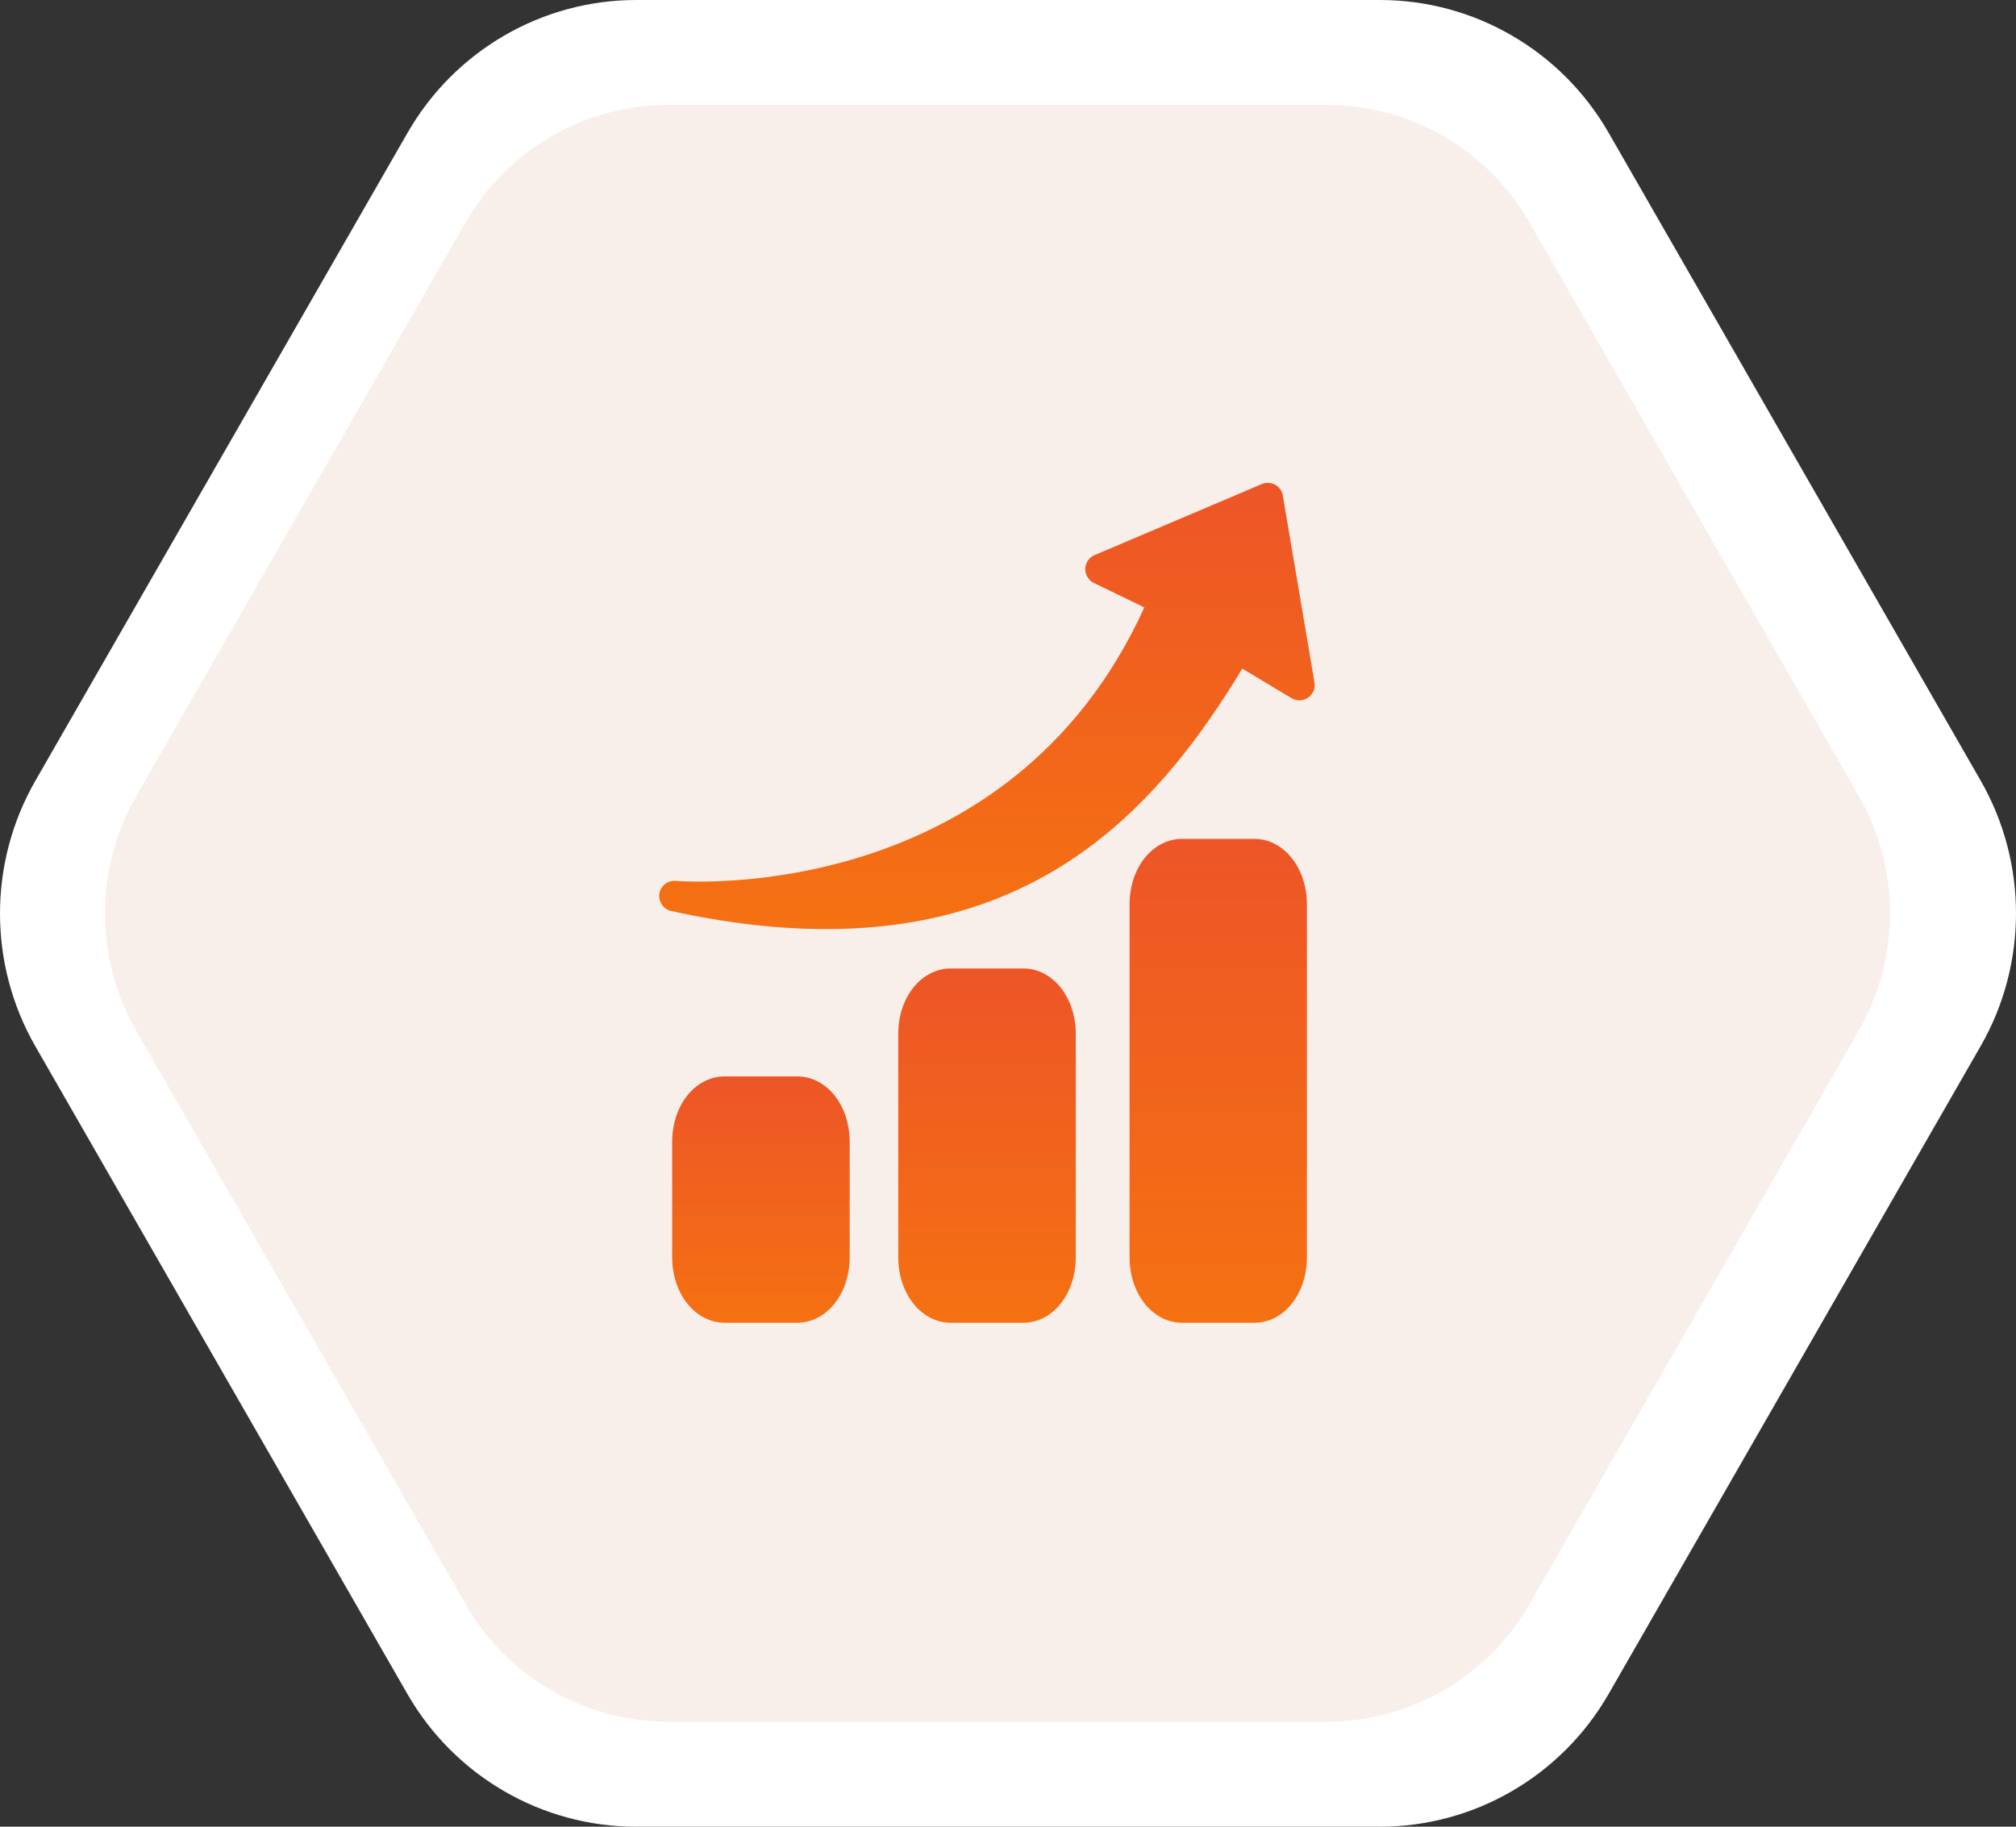
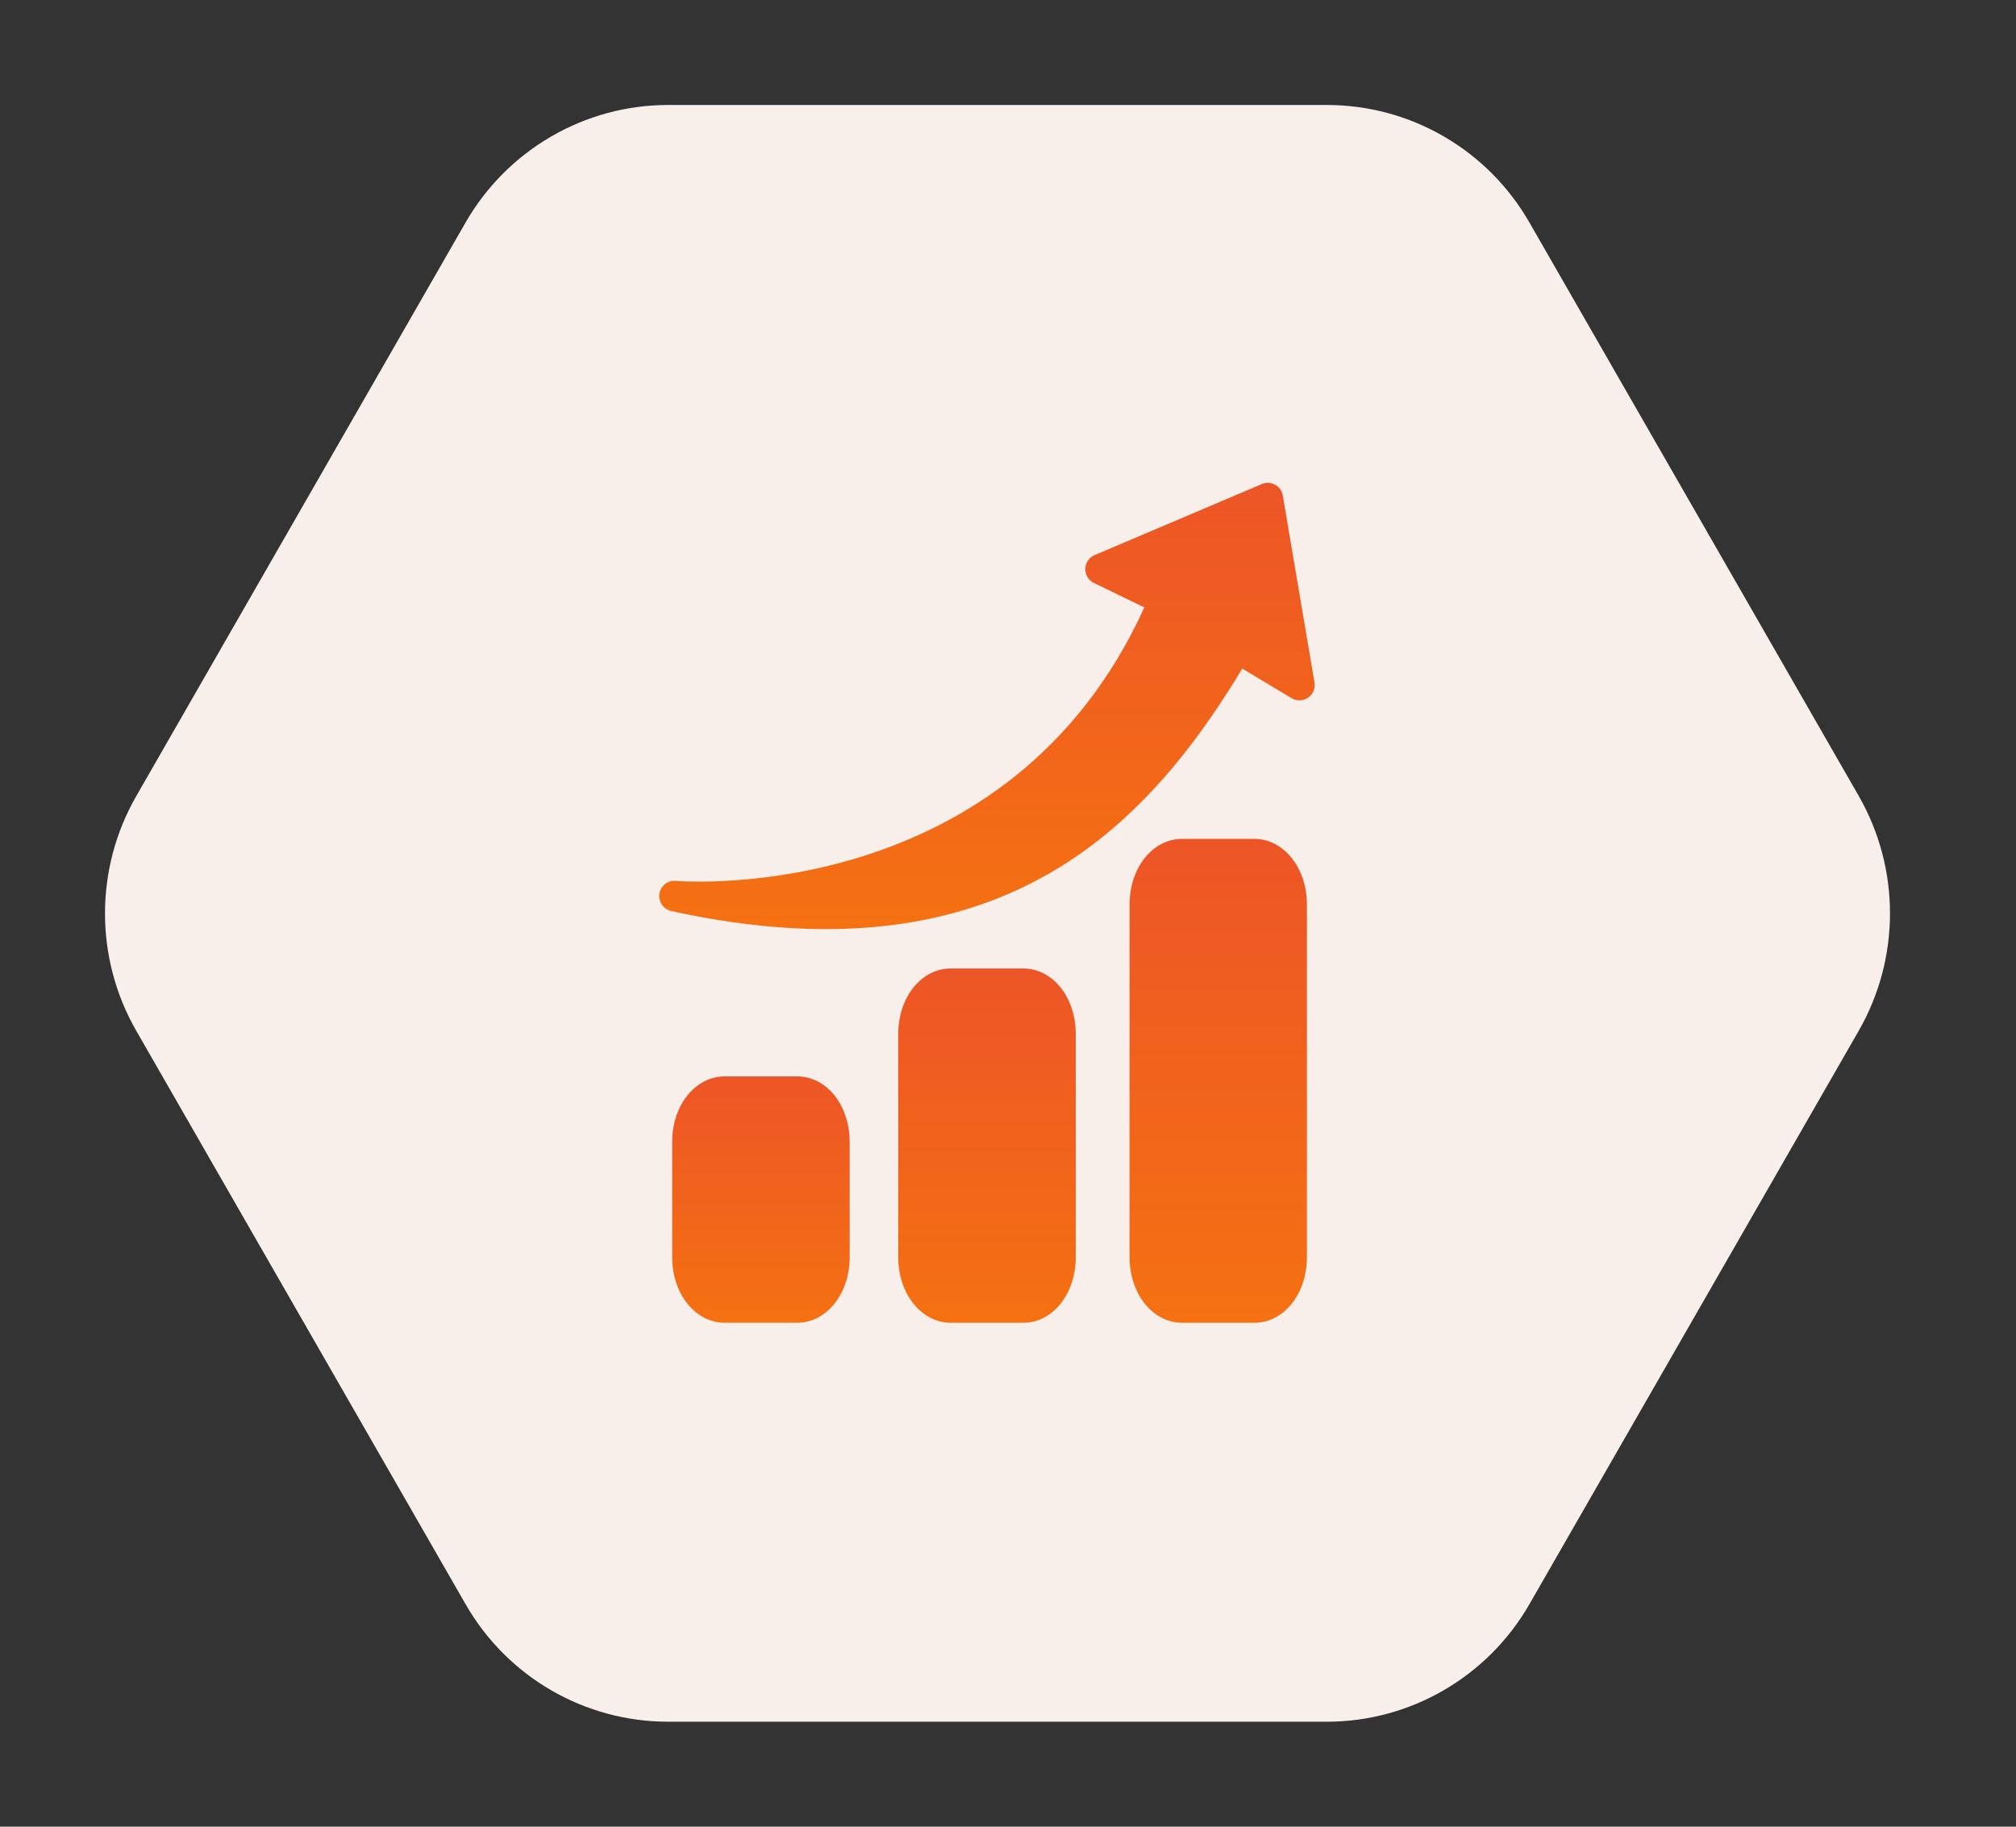
<svg xmlns="http://www.w3.org/2000/svg" width="96" height="87" viewBox="0 0 96 87" fill="none">
  <rect x="0" y="0" width="96" height="87" fill="#333333" stroke="none" />
-   <path d="M1.684 49.833L19.398 80.676C21.643 84.587 25.796 87 30.286 87L65.714 87C70.204 87 74.357 84.587 76.602 80.676L94.316 49.824C96.561 45.913 96.561 41.087 94.316 37.176L76.602 6.324C74.357 2.413 70.204 -5.64745e-05 65.714 -5.62782e-05L30.295 -5.473e-05C25.805 -5.45337e-05 21.652 2.413 19.407 6.324L1.684 37.185C-0.561 41.096 -0.561 45.922 1.684 49.833Z" fill="white" />
  <path d="M6.491 49.098L22.172 76.406C24.161 79.873 27.837 82 31.814 82L63.185 82C67.163 82 70.839 79.863 72.828 76.406L88.508 49.098C90.497 45.632 90.497 41.368 88.508 37.902L72.828 10.594C70.839 7.127 67.163 5 63.185 5L31.814 5C27.837 5 24.161 7.137 22.172 10.594L6.491 37.911C4.503 41.368 4.503 45.641 6.491 49.098Z" fill="#F8EEEA" />
  <g clip-path="url(#clip0_16_264)">
    <path d="M62.234 43.078V59.875C62.234 61.633 61.133 63 59.727 63H56.297C54.891 63 53.789 61.625 53.789 59.875V43.078C53.789 41.32 54.891 39.953 56.297 39.953H59.727C61.125 39.953 62.234 41.328 62.234 43.078Z" fill="url(#paint0_linear_16_264)" />
    <path d="M62.289 33.227C62.055 33.391 61.75 33.398 61.5 33.25L59.156 31.844C55.297 38.234 49.852 44.25 39.336 44.25C37.117 44.25 34.672 43.984 31.969 43.391C31.578 43.305 31.328 42.922 31.406 42.523C31.484 42.164 31.812 41.922 32.18 41.953C32.836 42.008 48.086 43.031 54.492 28.93L52.094 27.766C51.734 27.594 51.578 27.156 51.75 26.797C51.828 26.633 51.961 26.508 52.125 26.437L60.086 23.055C60.453 22.898 60.883 23.07 61.039 23.437C61.062 23.492 61.078 23.547 61.086 23.602L62.594 32.5C62.648 32.781 62.523 33.07 62.289 33.227Z" fill="url(#paint1_linear_16_264)" />
    <path d="M51.227 49.25V59.875C51.227 61.633 50.125 63 48.719 63H45.281C43.875 63 42.773 61.625 42.773 59.875V49.25C42.773 47.492 43.875 46.125 45.281 46.125H48.711C50.125 46.117 51.227 47.492 51.227 49.25Z" fill="url(#paint2_linear_16_264)" />
    <path d="M40.461 54.391V59.875C40.461 61.625 39.359 63 37.953 63H34.516C33.109 63 32.008 61.625 32.008 59.875V54.391C32.008 52.633 33.109 51.266 34.516 51.266H37.945C39.359 51.258 40.461 52.633 40.461 54.391Z" fill="url(#paint3_linear_16_264)" />
  </g>
  <defs>
    <linearGradient id="paint0_linear_16_264" x1="58.012" y1="39.953" x2="58.012" y2="63" gradientUnits="userSpaceOnUse">
      <stop stop-color="#ED5527" />
      <stop offset="1" stop-color="#F57111" />
    </linearGradient>
    <linearGradient id="paint1_linear_16_264" x1="46.999" y1="22.997" x2="46.999" y2="44.25" gradientUnits="userSpaceOnUse">
      <stop stop-color="#ED5527" />
      <stop offset="1" stop-color="#F57111" />
    </linearGradient>
    <linearGradient id="paint2_linear_16_264" x1="47" y1="46.125" x2="47" y2="63" gradientUnits="userSpaceOnUse">
      <stop stop-color="#ED5527" />
      <stop offset="1" stop-color="#F57111" />
    </linearGradient>
    <linearGradient id="paint3_linear_16_264" x1="36.234" y1="51.266" x2="36.234" y2="63" gradientUnits="userSpaceOnUse">
      <stop stop-color="#ED5527" />
      <stop offset="1" stop-color="#F57111" />
    </linearGradient>
    <clipPath id="clip0_16_264">
      <rect width="40" height="40" fill="white" transform="translate(27 23)" />
    </clipPath>
  </defs>
</svg>